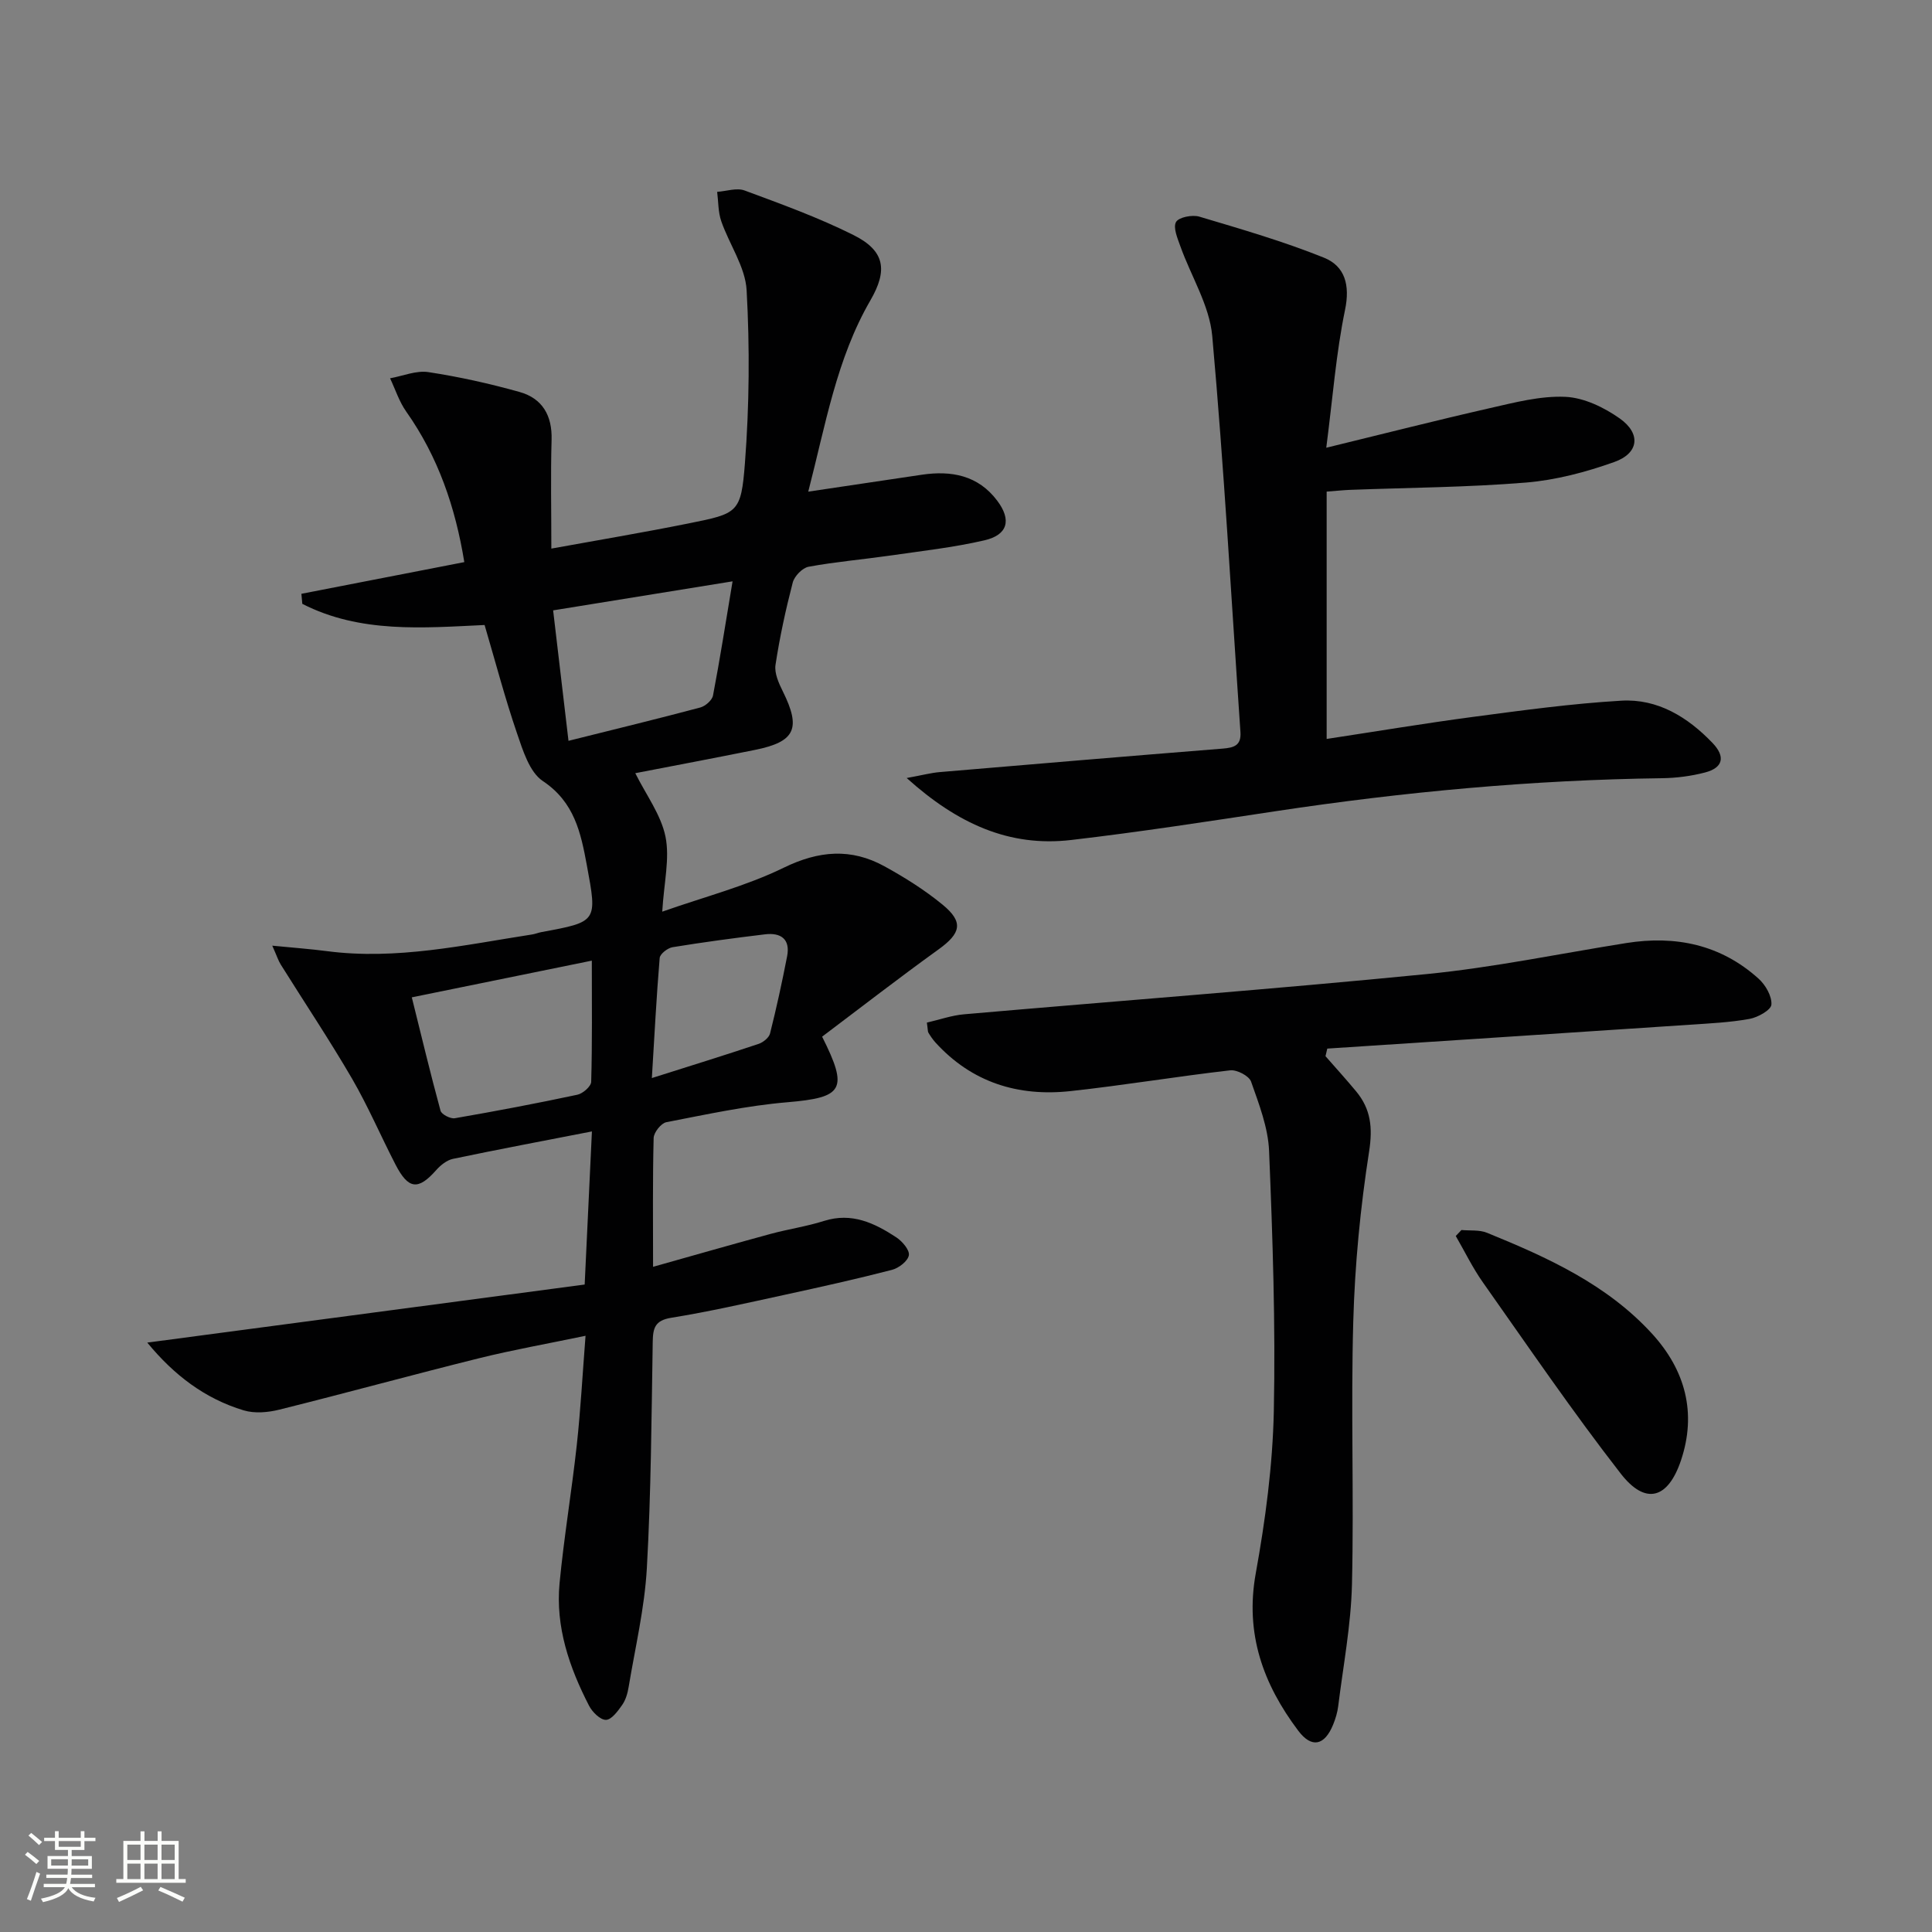
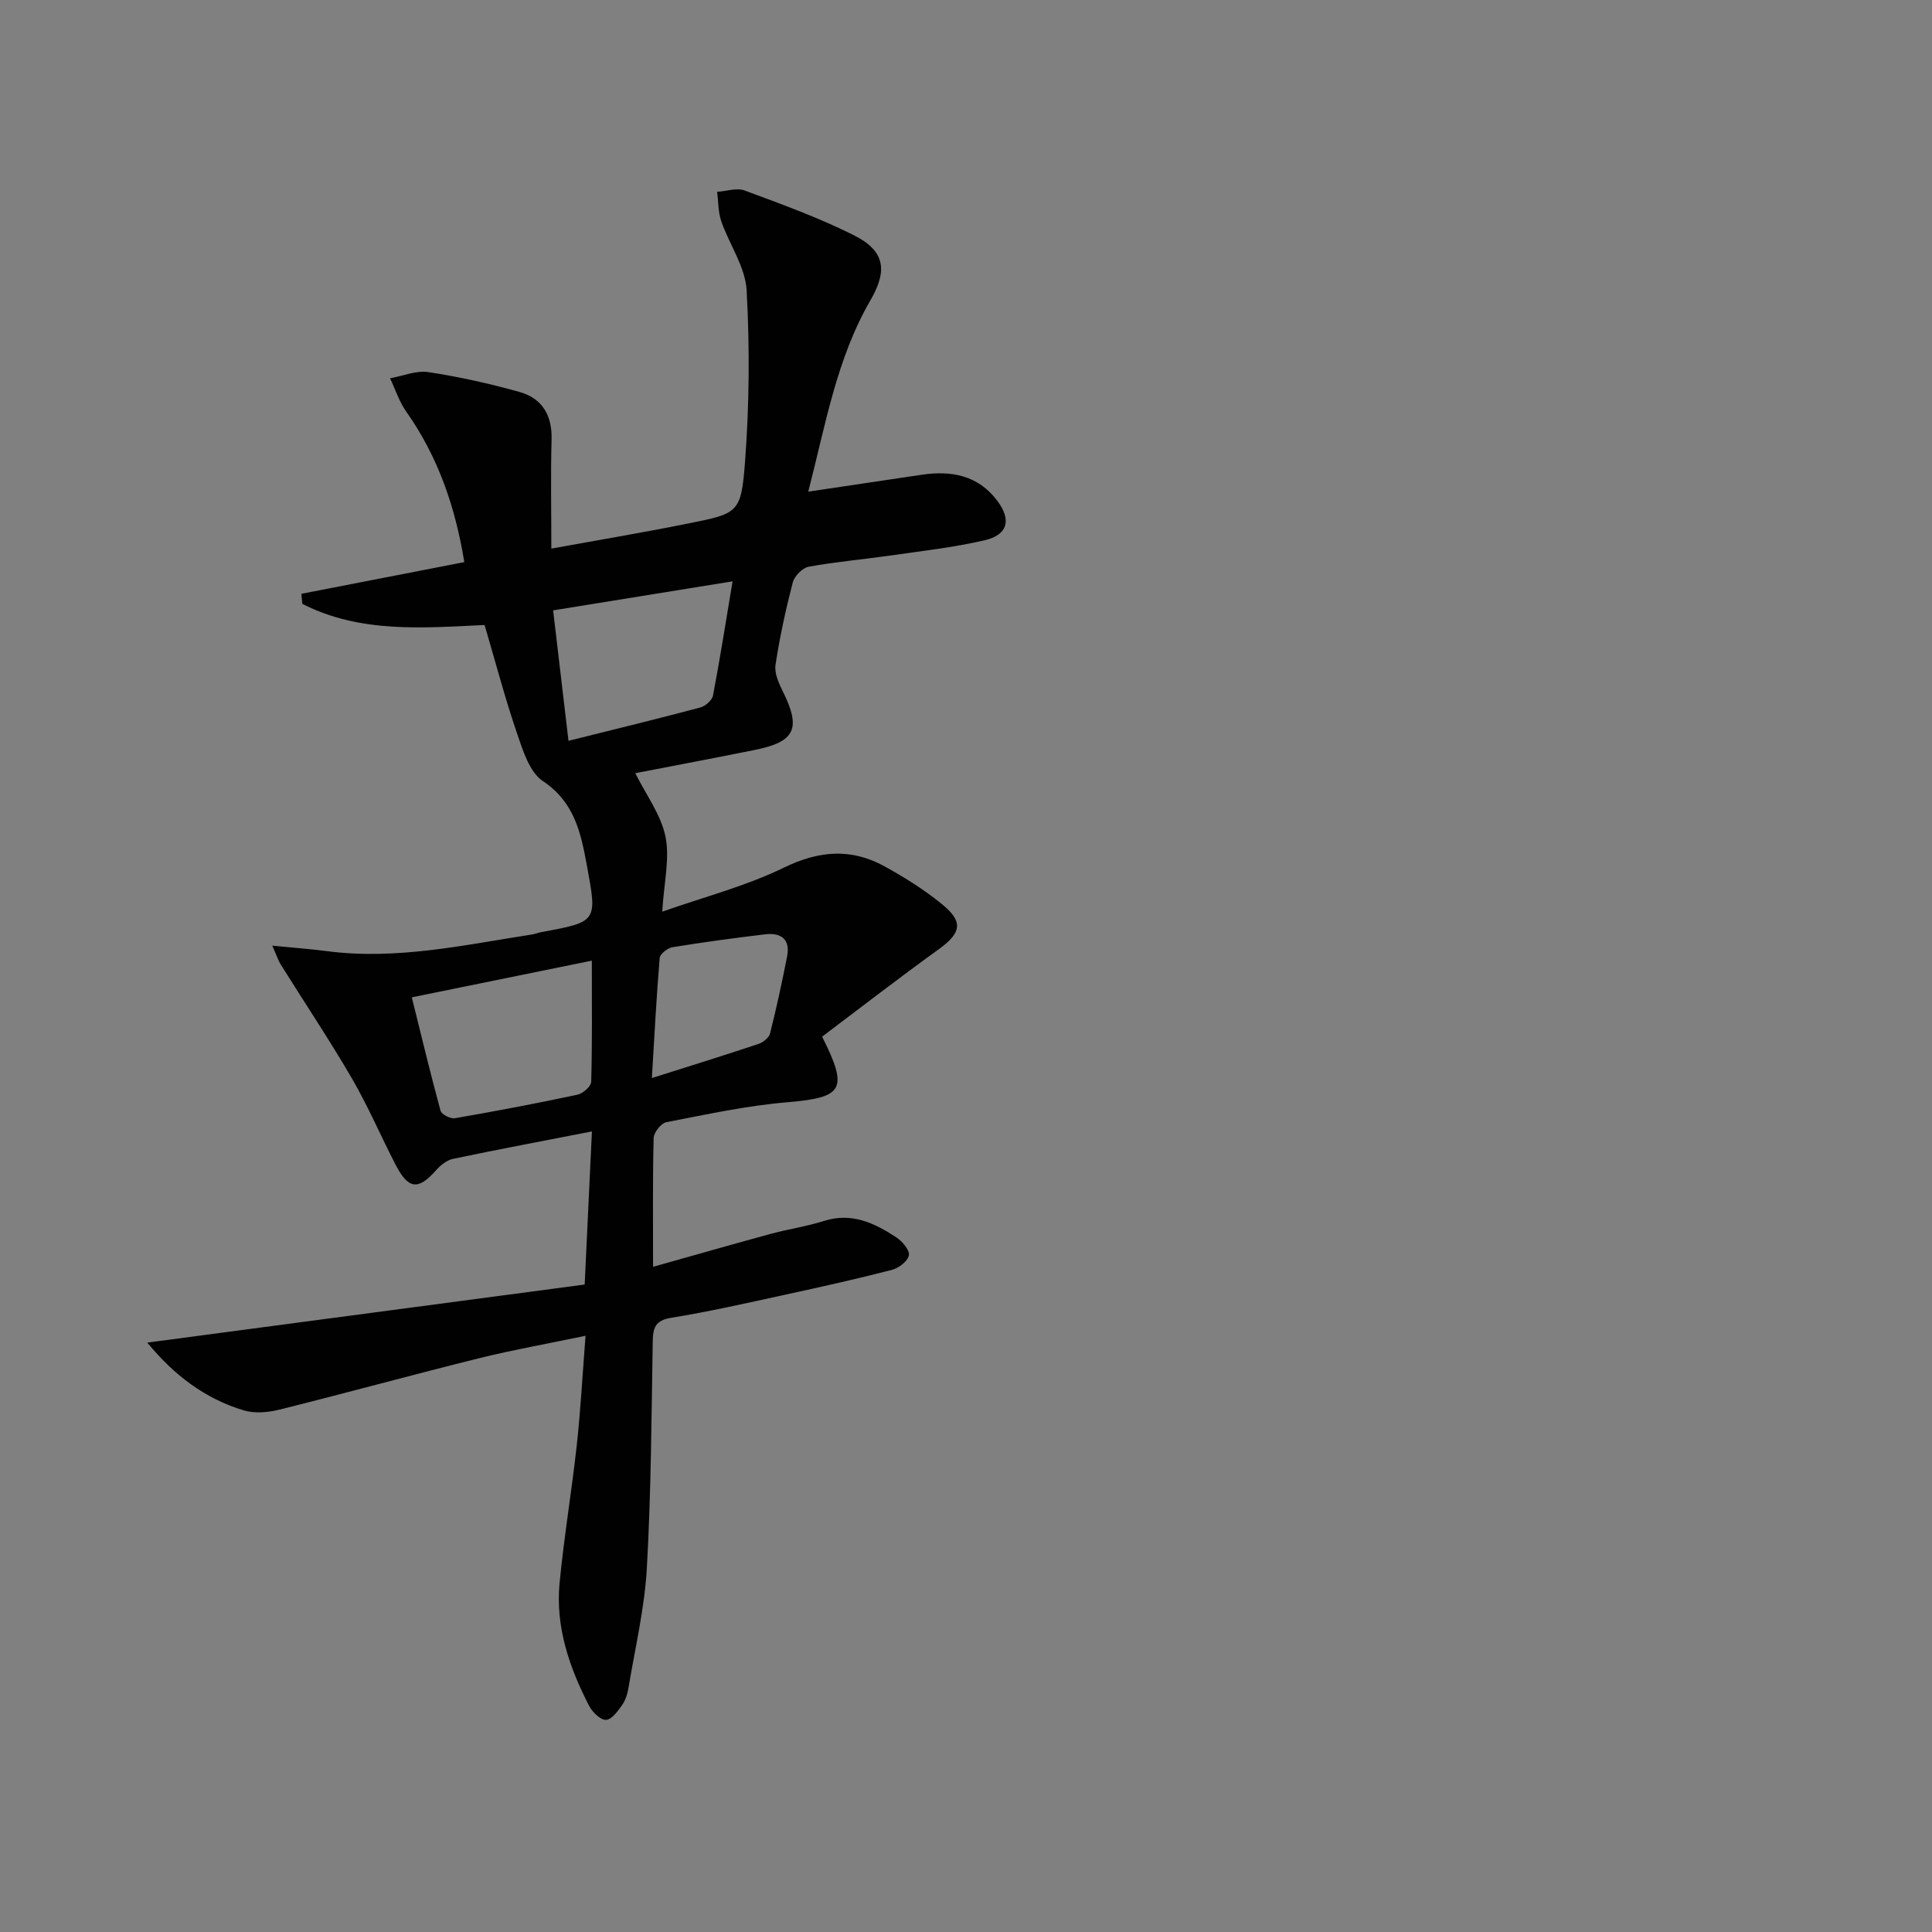
<svg xmlns="http://www.w3.org/2000/svg" enable-background="new 0 0 400 400" viewBox="0 0 400 400">
  <rect x="0" y="0" width="400" height="400" fill="#808080" stroke="none" />
-   <path d="m5.17 384 .55-.58c.85.61 1.65 1.24 2.4 1.87l-.59.64c-.83-.73-1.62-1.38-2.36-1.93m1.22 9.53-.82-.34c.71-1.76 1.37-3.64 1.98-5.63.24.13.5.25.76.36-.6 1.67-1.24 3.54-1.92 5.61m-.5-13.5.57-.54c.56.44 1.31 1.06 2.26 1.87l-.64.64c-.68-.66-1.41-1.32-2.19-1.97m3.25.46h2.24v-1.36h.77v1.36h4.57v-1.36h.76v1.36h2.28v.69h-2.28v1.84h-2.64v1.26h4.18v2.64h-4.21c0 .45-.02.86-.05 1.21h4.32v.69h-4.38c-.04.34-.1.75-.19 1.22h5.15v.69h-4.82c.87 1.19 2.51 1.92 4.93 2.19-.17.31-.3.57-.37.76-2.77-.49-4.52-1.41-5.26-2.76-.56 1.26-2.3 2.23-5.24 2.9-.12-.24-.26-.48-.43-.72 2.73-.55 4.38-1.34 4.96-2.38h-4.38v-.69h4.65c.1-.38.17-.79.21-1.22h-4.32v-.69h4.4c.03-.34.05-.75.05-1.21h-4.2v-2.64h4.23v-1.26h-2.69v-1.84h-2.24zm1.46 4.46v1.29h3.45c.01-.4.02-.57.01-.53v-.32-.45h-3.46zm1.55-2.59h4.57v-1.19h-4.57zm6.11 2.59h-3.42v.77c-.01.19-.01.37-.02.53h3.44z" fill="#fbfcfa" />
-   <path d="m32.63 379.16h.82v1.98h3.54v7.89h1.46v.78h-14.37v-.78h1.46v-7.89h3.55v-1.98h.82v1.98h2.73v-1.98zm-3.49 11.48.5.73c-1.61.82-3.28 1.63-5 2.41-.13-.27-.28-.55-.44-.82 1.75-.72 3.4-1.49 4.94-2.32m-2.78-5.55h2.73v-3.18h-2.73zm0 3.95h2.73v-3.2h-2.73zm3.54-3.95h2.73v-3.18h-2.73zm0 3.95h2.73v-3.2h-2.73zm7.89 4.68c-1.84-.92-3.51-1.7-5.02-2.32l.45-.73c1.89.8 3.57 1.55 5.04 2.23zm-1.62-11.81h-2.73v3.18h2.73zm-2.73 7.13h2.73v-3.2h-2.73z" fill="#fbfcfa" />
  <g fill="#010102">
    <path d="m30.49 277.97c30.57-4.06 60.41-8.02 90.56-12.02.52-11 .99-21.05 1.5-31.7-10.01 1.95-19.41 3.72-28.77 5.68-1.28.27-2.58 1.32-3.48 2.34-3.72 4.2-5.75 4.01-8.42-1.17-3.05-5.91-5.67-12.05-9-17.79-4.67-8.02-9.84-15.75-14.76-23.62-.5-.8-.78-1.73-1.75-3.9 4.37.43 7.84.68 11.29 1.13 14.42 1.89 28.43-1.27 42.51-3.45.65-.1 1.28-.37 1.93-.49 11.61-2.14 11.57-2.13 9.4-13.84-1.25-6.74-2.56-13.06-9.11-17.43-2.77-1.85-4.13-6.33-5.35-9.89-2.47-7.21-4.41-14.6-6.71-22.42-12.67.59-25.74 1.76-37.74-4.38-.06-.69-.12-1.38-.19-2.08 11.05-2.15 22.1-4.3 33.73-6.56-1.84-11.3-5.39-21.77-12.03-31.17-1.45-2.06-2.25-4.58-3.34-6.89 2.65-.47 5.4-1.66 7.92-1.28 6.37.97 12.71 2.38 18.91 4.12 4.69 1.32 6.76 4.86 6.61 9.9-.21 7.28-.05 14.57-.05 22.52 9.35-1.7 18.9-3.3 28.4-5.21 10.23-2.06 10.88-2.14 11.68-12.49.91-11.88 1.01-23.9.35-35.79-.27-4.84-3.58-9.47-5.25-14.29-.66-1.9-.59-4.05-.85-6.08 1.91-.13 4.05-.89 5.69-.28 7.61 2.82 15.29 5.6 22.53 9.22 6.53 3.26 7.13 7.27 3.51 13.52-7.02 12.11-9.28 25.75-12.87 39.61 8.22-1.22 15.86-2.36 23.5-3.5 6.14-.91 11.67.11 15.63 5.38 2.99 3.98 2.2 7.08-2.66 8.2-6.45 1.49-13.08 2.22-19.65 3.17-5.58.8-11.22 1.28-16.76 2.3-1.28.24-2.92 1.94-3.27 3.26-1.46 5.62-2.7 11.32-3.57 17.06-.26 1.72.68 3.8 1.52 5.49 3.8 7.67 2.58 10.42-5.73 12.1-8.28 1.67-16.59 3.24-24.82 4.83 2.24 4.5 5.32 8.6 6.25 13.13.92 4.53-.31 9.5-.67 15.54 8.87-3.12 17.4-5.31 25.15-9.1 7.28-3.55 13.95-4.09 20.86-.29 4.2 2.31 8.33 4.9 12.03 7.94 4.41 3.62 3.8 5.93-.87 9.29-8.19 5.9-16.17 12.09-24.07 18.04 5.55 11.03 4.31 12.6-7.21 13.58-8.41.71-16.74 2.52-25.04 4.13-1.09.21-2.6 2.12-2.63 3.28-.22 8.64-.12 17.29-.12 26.66 8.43-2.37 16.34-4.64 24.28-6.8 3.68-1 7.49-1.55 11.12-2.7 5.74-1.82 10.45.44 14.96 3.4 1.23.81 2.79 2.63 2.6 3.71-.21 1.21-2.09 2.66-3.5 3.02-7.38 1.91-14.82 3.56-22.27 5.18-7.78 1.69-15.56 3.47-23.42 4.74-3.39.55-3.79 2.12-3.84 4.99-.26 15.64-.34 31.3-1.22 46.91-.47 8.23-2.41 16.39-3.77 24.56-.21 1.29-.61 2.67-1.34 3.71-.89 1.27-2.21 3.07-3.36 3.08-1.18.01-2.83-1.63-3.5-2.94-4.08-7.93-6.96-16.3-6.1-25.35.92-9.57 2.52-19.08 3.57-28.64.79-7.24 1.18-14.52 1.81-22.59-7.85 1.64-14.99 2.9-22.01 4.64-13.82 3.43-27.56 7.21-41.38 10.65-2.35.59-5.13.83-7.39.15-8.01-2.42-14.4-7.27-19.96-14.03zm54.77-71.48c2.04 8.2 3.87 15.87 5.95 23.48.21.76 2.05 1.7 2.95 1.55 8.49-1.47 16.96-3.07 25.38-4.87 1.14-.24 2.84-1.73 2.86-2.68.23-8.08.13-16.17.13-25.08-12.64 2.58-24.43 4.98-37.27 7.6zm32.44-53.11c9.73-2.43 18.53-4.57 27.28-6.9 1.06-.28 2.45-1.5 2.64-2.48 1.44-7.52 2.62-15.1 4.05-23.64-12.7 2.05-24.54 3.97-37.15 6.01 1.08 9.16 2.09 17.75 3.18 27.01zm17.26 69.82c7.99-2.53 15.06-4.72 22.09-7.07.95-.32 2.16-1.28 2.38-2.16 1.33-5.28 2.49-10.61 3.53-15.96.7-3.56-1.27-4.96-4.55-4.57-6.41.77-12.81 1.63-19.18 2.67-1.01.17-2.58 1.39-2.65 2.23-.67 8.02-1.08 16.07-1.62 24.86z" />
-     <path d="m274.67 101.78v51.21c10.07-1.53 20.18-3.22 30.34-4.57 10.19-1.35 20.4-2.75 30.64-3.35 7.54-.45 13.77 3.39 18.91 8.75 2.74 2.86 2.18 5.16-1.61 6.13-2.86.74-5.89 1.13-8.84 1.17-26.81.35-53.43 2.82-79.93 6.82-14.11 2.13-28.23 4.32-42.4 5.97-12.8 1.5-23.52-3.34-34.06-12.83 3.24-.59 5.05-1.08 6.88-1.23 19.52-1.66 39.04-3.3 58.56-4.86 2.32-.19 3.85-.64 3.66-3.42-1.88-27.35-3.39-54.73-5.84-82.02-.57-6.32-4.38-12.34-6.59-18.54-.59-1.65-1.55-3.88-.91-5.04.56-1 3.37-1.55 4.82-1.12 8.68 2.59 17.42 5.12 25.81 8.5 4.35 1.75 5.44 5.67 4.36 10.84-1.84 8.87-2.52 17.99-3.88 28.51 12.12-2.95 22.96-5.72 33.87-8.2 5.15-1.17 10.46-2.57 15.63-2.34 3.84.17 8.01 2.18 11.25 4.47 4.46 3.15 3.98 7.21-1.11 9.02-5.88 2.1-12.12 3.75-18.31 4.26-12.09.99-24.26 1.05-36.39 1.51-1.3.05-2.6.19-4.86.36z" />
-     <path d="m191.9 211.72c2.64-.61 5.14-1.5 7.69-1.72 31.94-2.79 63.91-5.18 95.81-8.33 13.84-1.37 27.53-4.23 41.29-6.42 10.24-1.63 19.58.32 27.4 7.37 1.44 1.29 2.78 3.62 2.66 5.37-.07 1.12-2.8 2.65-4.52 2.96-4.06.74-8.23.93-12.37 1.21-25.02 1.67-50.04 3.3-75.06 4.94-.12.52-.25 1.05-.37 1.57 2.12 2.42 4.28 4.8 6.33 7.27 3.05 3.67 3.47 7.49 2.7 12.46-1.81 11.61-2.95 23.41-3.28 35.16-.52 18.14.16 36.32-.27 54.47-.2 8.43-1.81 16.82-2.85 25.22-.16 1.3-.56 2.61-1.05 3.82-1.77 4.33-4.44 4.96-7.24 1.23-7.23-9.61-11.04-20.05-8.78-32.55 2-11.06 3.5-22.34 3.74-33.55.37-17.96-.24-35.95-.98-53.9-.2-4.85-2.09-9.7-3.73-14.37-.42-1.18-2.93-2.49-4.32-2.33-11.04 1.26-22.01 3.1-33.06 4.3-10.84 1.18-20.44-1.78-27.98-10.08-.55-.61-1.02-1.31-1.45-2.02-.14-.24-.1-.62-.31-2.08z" />
-     <path d="m302.58 254.66c1.77.17 3.71-.07 5.28.57 12.51 5.1 24.8 10.66 34.15 20.87 6.92 7.55 9.31 16.45 6.02 26.25-2.7 8.04-7.38 9.3-12.47 2.75-9.98-12.83-19.15-26.29-28.53-39.58-2.14-3.03-3.77-6.41-5.63-9.62.4-.41.79-.82 1.18-1.24z" />
  </g>
</svg>